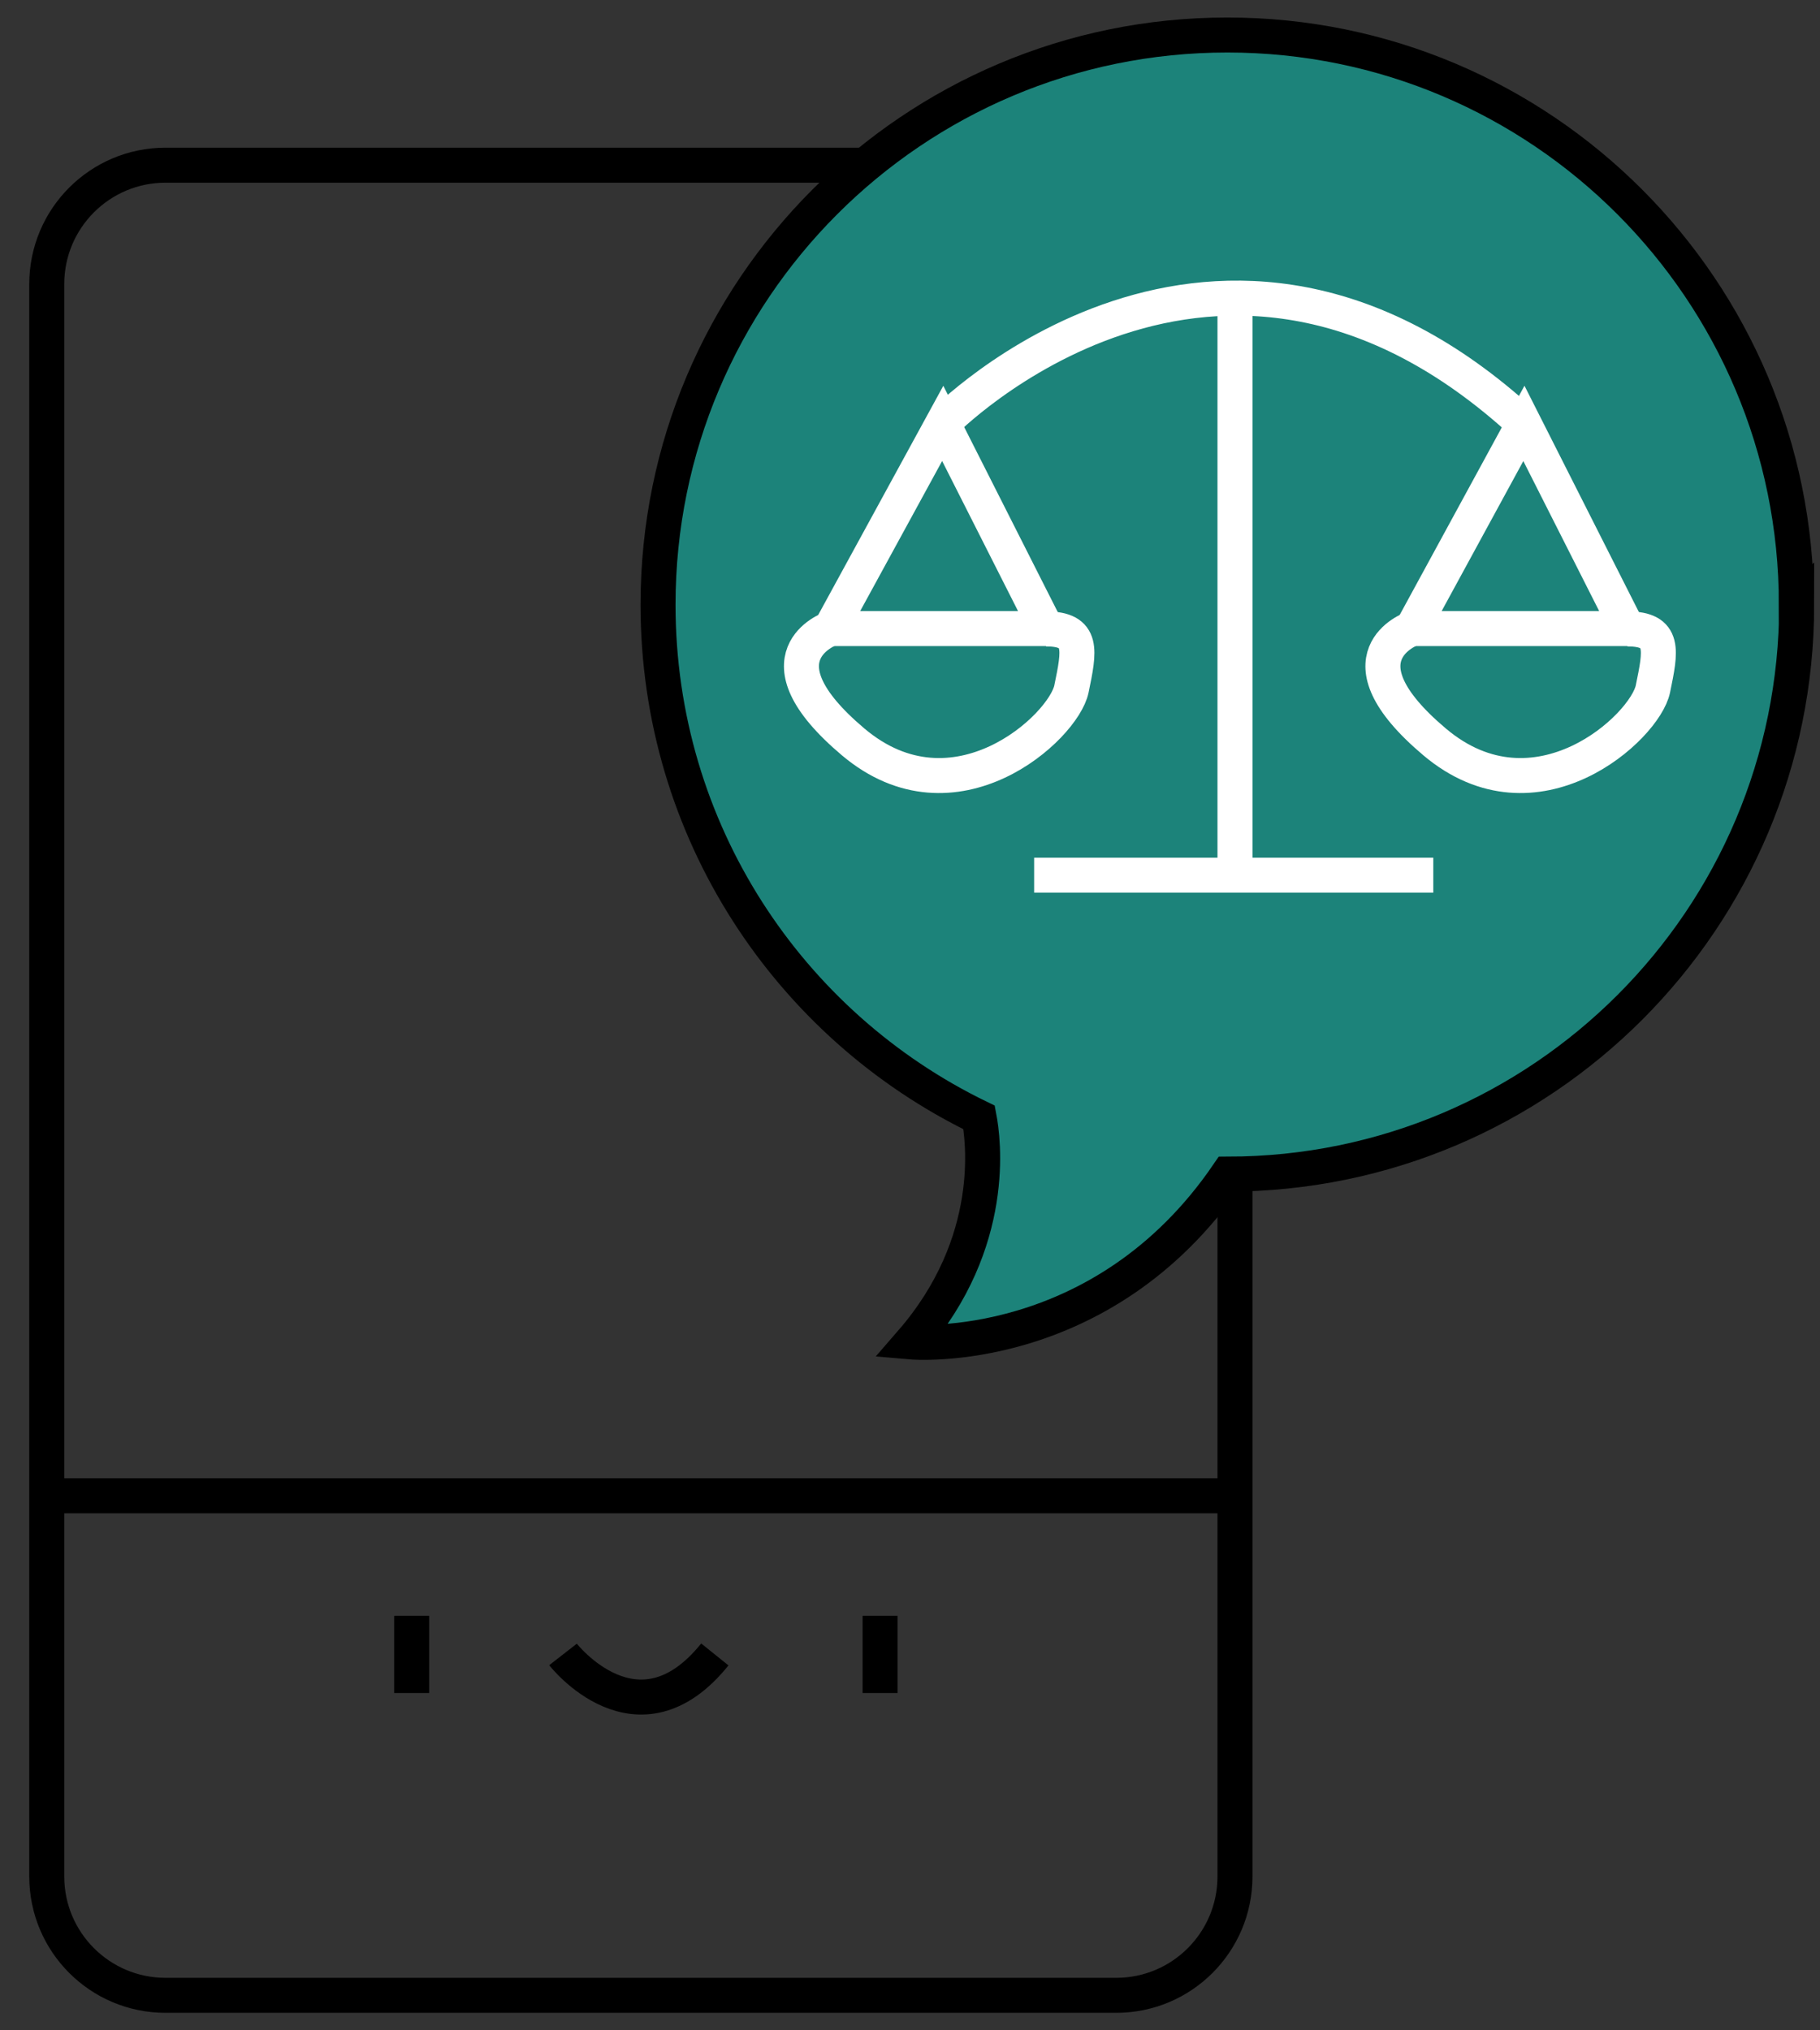
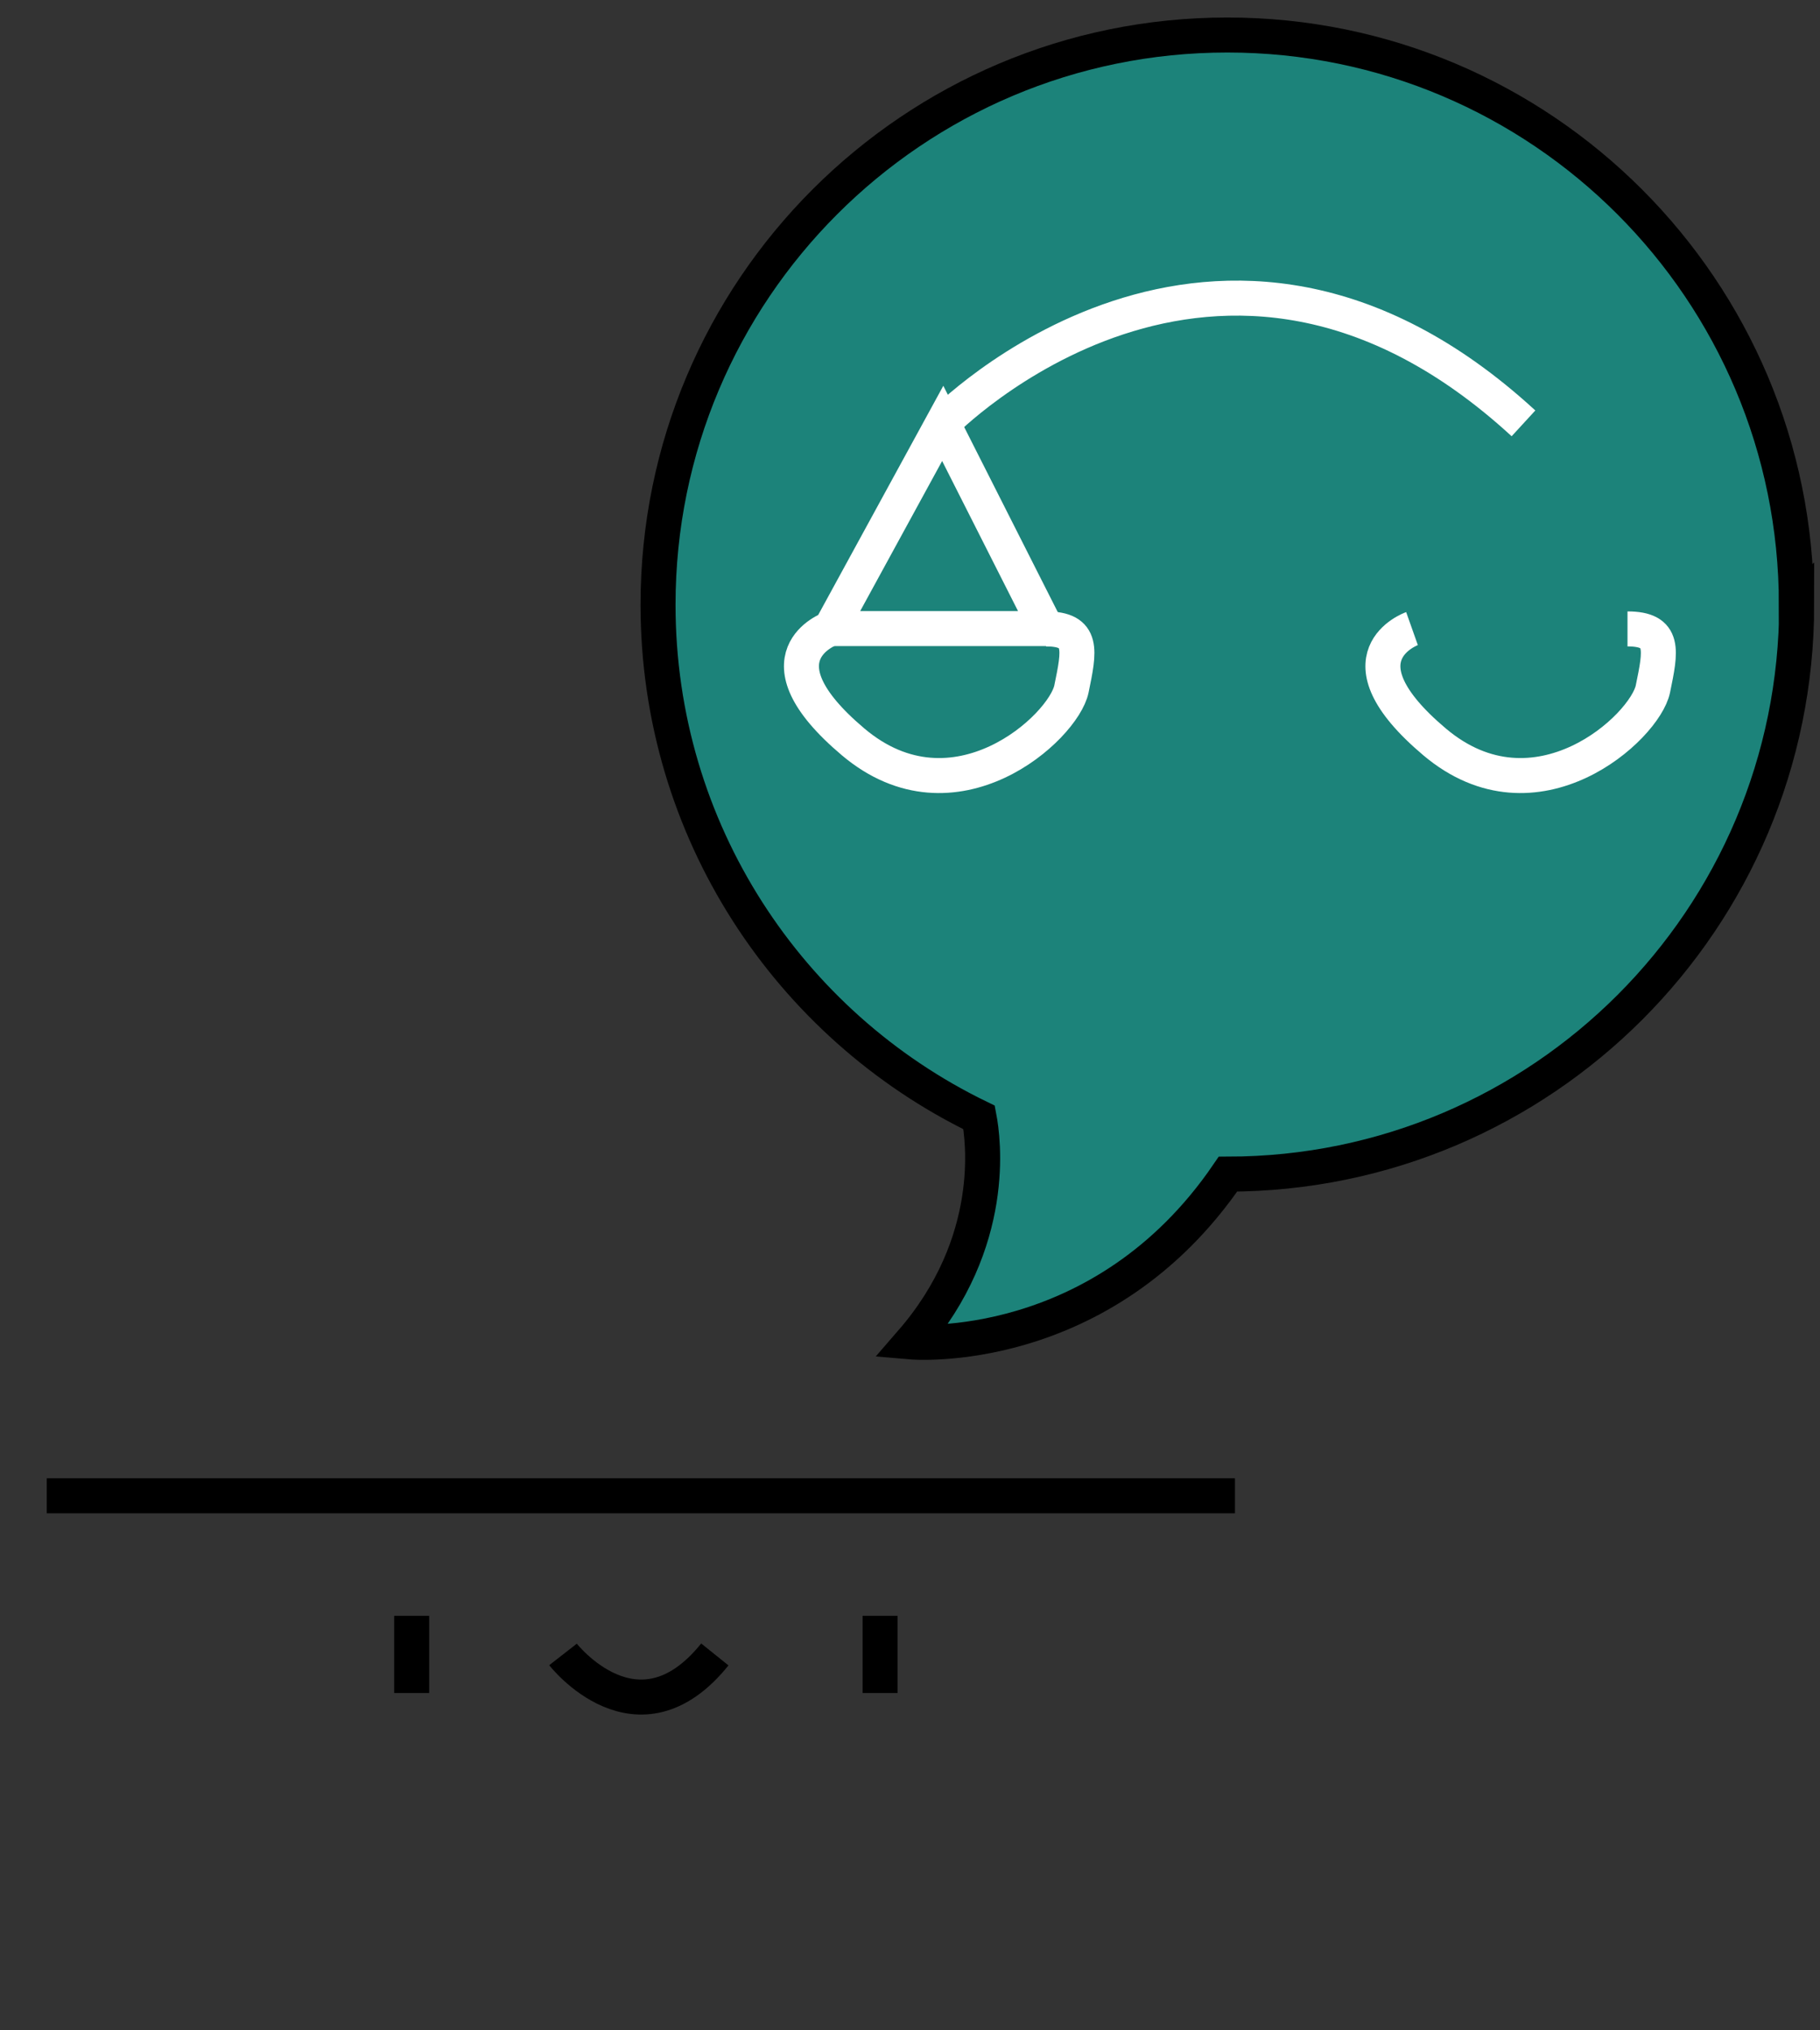
<svg xmlns="http://www.w3.org/2000/svg" width="52" height="58" viewBox="0 0 52 58" fill="none">
  <rect x="0" y="0" width="52" height="58" fill="#333333" stroke="none" />
-   <path d="M31.892 4.719H4.729C2.855 4.719 1.336 6.239 1.336 8.114V53.605C1.336 55.48 2.855 57 4.729 57H31.892C33.766 57 35.285 55.48 35.285 53.605V8.114C35.285 6.239 33.766 4.719 31.892 4.719Z" stroke="black" stroke-miterlimit="10" />
  <path d="M1.336 42.73H35.285" stroke="black" stroke-miterlimit="10" />
  <path d="M11.762 46.159V48.364" stroke="black" stroke-miterlimit="10" />
  <path d="M25.145 46.159V48.364" stroke="black" stroke-miterlimit="10" />
  <path d="M16.086 47.262C16.086 47.262 18.22 50.001 20.424 47.262" stroke="black" stroke-miterlimit="10" />
  <path d="M51.325 17.275C51.325 8.289 44.049 1 35.067 1C26.086 1 18.801 8.289 18.801 17.275C18.801 23.724 22.544 29.289 27.975 31.922C28.088 32.517 28.517 35.484 26.042 38.336C26.042 38.336 31.49 38.809 35.085 33.541C44.057 33.532 51.334 26.253 51.334 17.266L51.325 17.275Z" fill="#1C837A" stroke="black" stroke-miterlimit="10" />
  <path d="M23.734 17.957L26.935 12.095L29.9 17.957H23.734Z" stroke="white" stroke-miterlimit="10" />
  <path d="M23.73 17.957C23.73 17.957 21.483 18.753 24.377 21.195C27.272 23.636 30.385 20.783 30.613 19.681C30.84 18.578 30.971 17.966 29.887 17.966" stroke="white" stroke-miterlimit="10" />
-   <path d="M40.348 17.957L43.54 12.095L46.504 17.957H40.348Z" stroke="white" stroke-miterlimit="10" />
  <path d="M40.343 17.957C40.343 17.957 38.096 18.753 40.99 21.195C43.885 23.636 46.999 20.783 47.226 19.681C47.453 18.578 47.584 17.966 46.5 17.966" stroke="white" stroke-miterlimit="10" />
  <path d="M26.93 12.094C26.93 12.094 34.766 4.044 43.528 12.094" stroke="white" stroke-miterlimit="10" />
-   <path d="M35.285 8.524V25.001" stroke="white" stroke-miterlimit="10" />
-   <path d="M29.547 25.001H40.951" stroke="white" stroke-miterlimit="10" />
</svg>